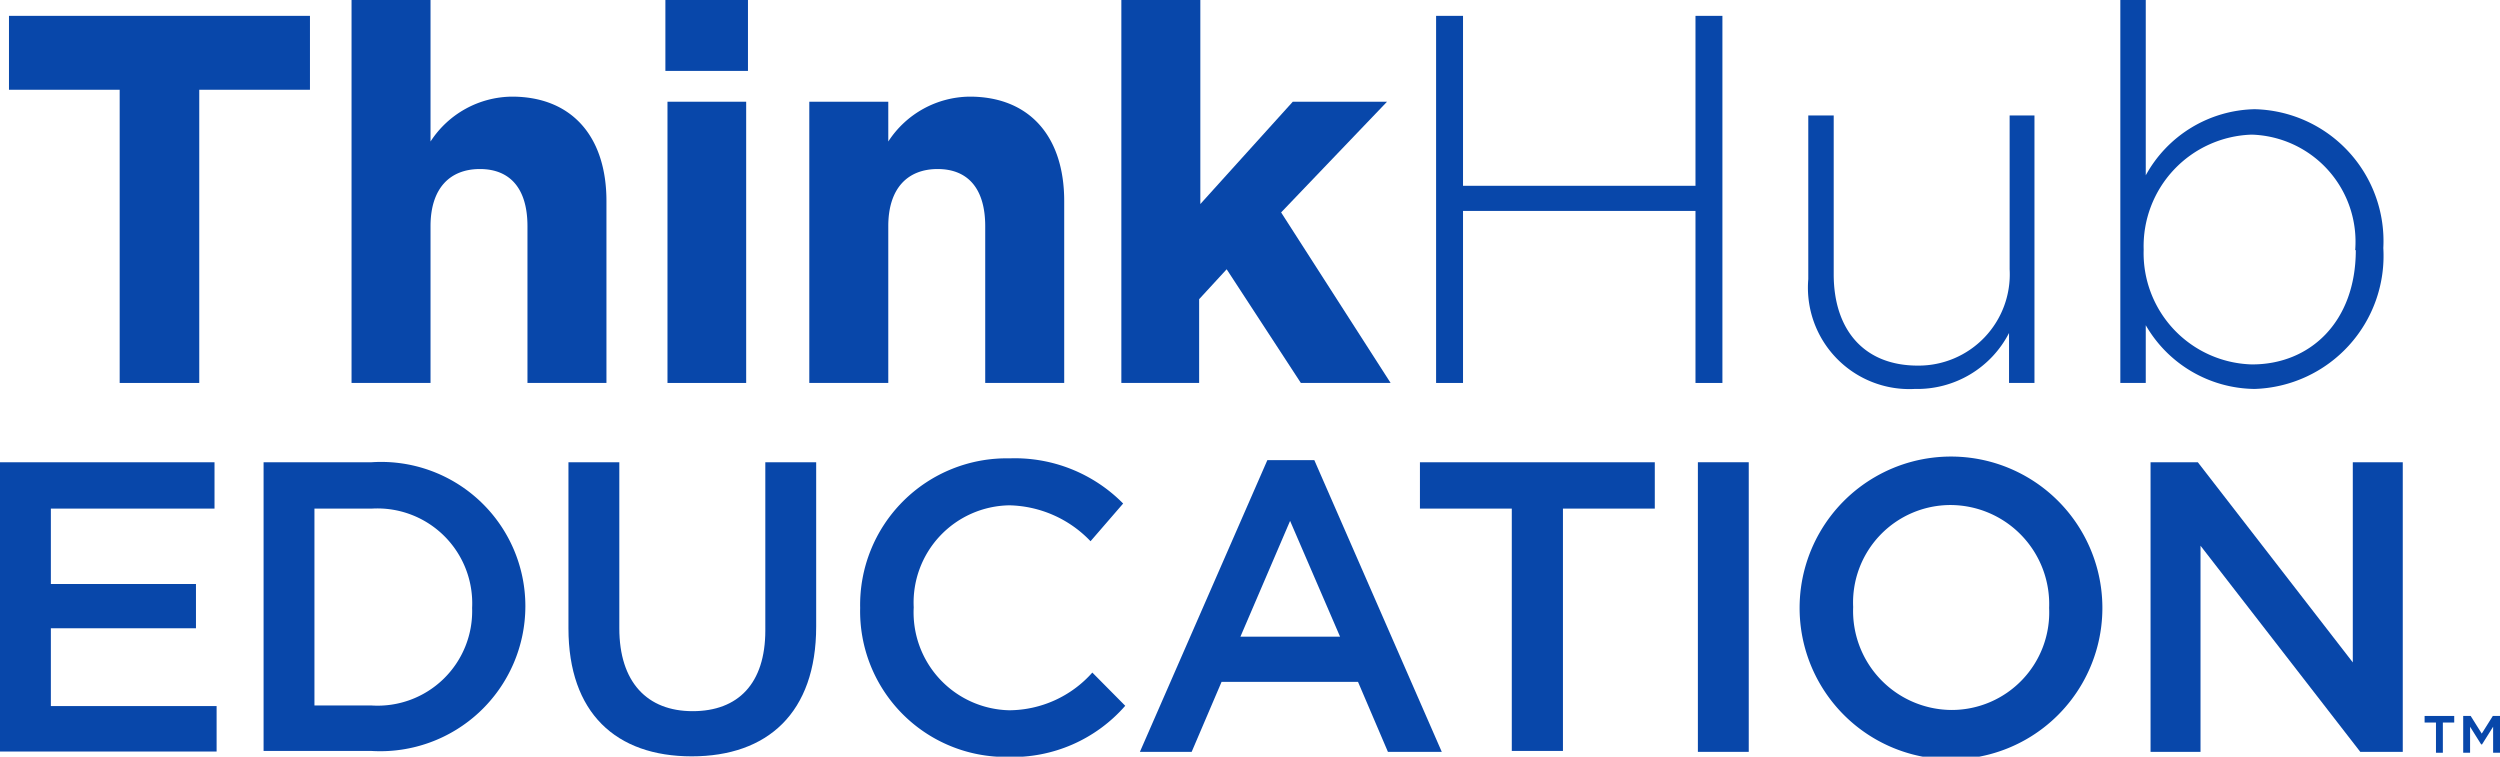
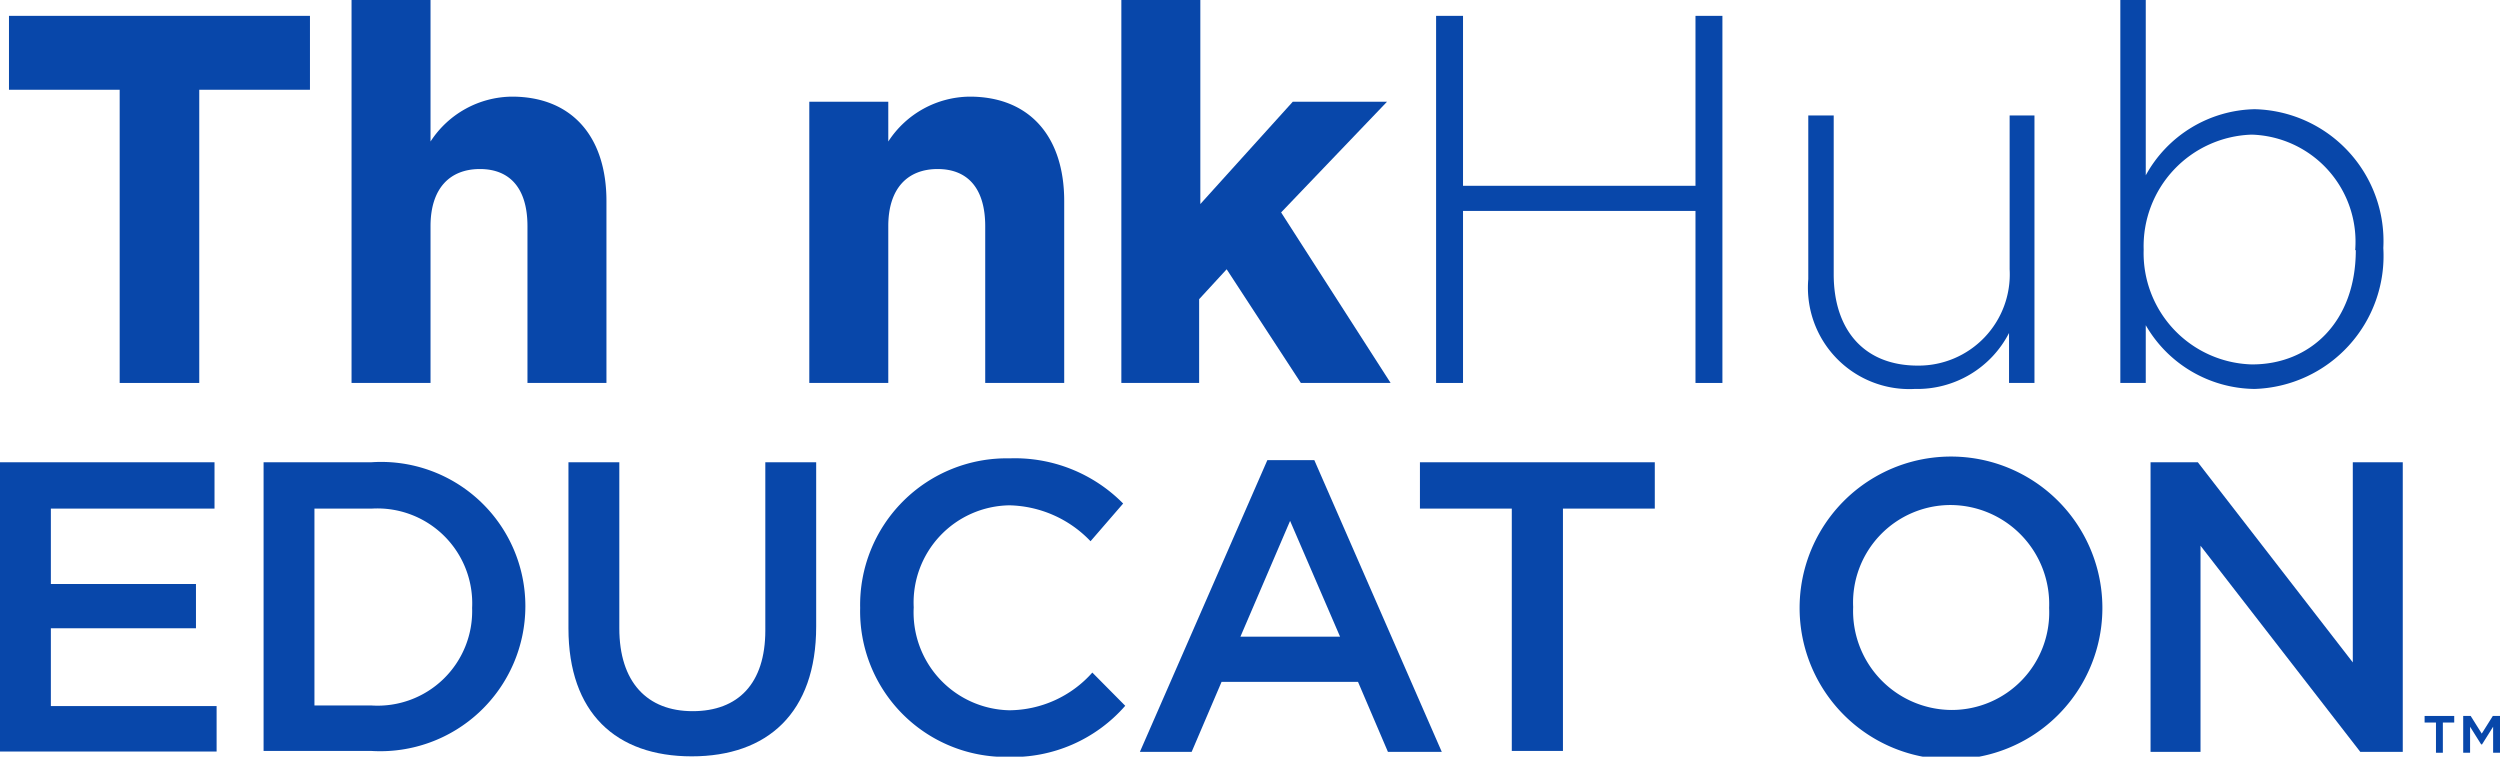
<svg xmlns="http://www.w3.org/2000/svg" viewBox="0 0 83.56 25.29">
  <defs>
    <style>.cls-1{fill:#0847aa;}</style>
  </defs>
  <g id="Layer_2" data-name="Layer 2">
    <g id="Layer_1-2" data-name="Layer 1">
      <path class="cls-1" d="M4,3H.3V.53H10.36V3H6.66V12.8H4Z" />
      <path class="cls-1" d="M11.75,0h2.64V4.73a3.28,3.28,0,0,1,2.72-1.5c2,0,3.16,1.33,3.16,3.49V12.8H17.63V7.56c0-1.27-.59-1.91-1.59-1.91s-1.65.64-1.65,1.91V12.8H11.75Z" />
-       <path class="cls-1" d="M22.24,0H25V2.37H22.24Zm.07,3.4h2.63v9.4H22.31Z" />
      <path class="cls-1" d="M27.05,3.4h2.64V4.73a3.28,3.28,0,0,1,2.72-1.5c2,0,3.16,1.33,3.16,3.49V12.8H32.93V7.56c0-1.27-.59-1.91-1.59-1.91s-1.65.64-1.65,1.91V12.8H27.05Z" />
      <path class="cls-1" d="M37.48,0h2.64V6.82L43.21,3.4h3.15L42.82,7.1l3.66,5.7h-3L41,9l-.92,1V12.8H37.48Z" />
      <path class="cls-1" d="M48,.53h.9V6.21h7.77V.53h.9V12.8h-.9V7.05H48.9V12.8H48Z" />
      <path class="cls-1" d="M60.44,9.33V3.86h.85V9.17c0,1.84,1,3.05,2.81,3.05A3.05,3.05,0,0,0,67.17,9V3.86H68V12.8h-.85V11.13A3.45,3.45,0,0,1,64,13,3.39,3.39,0,0,1,60.44,9.33Z" />
      <path class="cls-1" d="M71.72,10.87V12.8h-.85V0h.85V5.86a4.25,4.25,0,0,1,3.64-2.21,4.41,4.41,0,0,1,4.3,4.64v0A4.45,4.45,0,0,1,75.36,13,4.25,4.25,0,0,1,71.72,10.87Zm7-2.51v0a3.58,3.58,0,0,0-3.46-3.86,3.73,3.73,0,0,0-3.61,3.84v0a3.72,3.72,0,0,0,3.61,3.84C77.2,12.19,78.74,10.77,78.74,8.36Z" />
      <path class="cls-1" d="M0,15.45H7.17V17H1.7v2.52H6.55V21H1.7v2.6H7.24v1.52H0Z" />
      <path class="cls-1" d="M8.81,15.45h3.61a4.82,4.82,0,0,1,5.14,4.81v0a4.85,4.85,0,0,1-5.14,4.84H8.81Zm3.61,8.13a3.16,3.16,0,0,0,3.36-3.26v0A3.17,3.17,0,0,0,12.42,17H10.51v6.58Z" />
      <path class="cls-1" d="M19,21V15.45h1.7V21c0,1.8.93,2.77,2.45,2.77s2.43-.92,2.43-2.7V15.45h1.7v5.49c0,2.89-1.63,4.34-4.16,4.34S19,23.83,19,21Z" />
      <path class="cls-1" d="M28.75,20.32v0a4.9,4.9,0,0,1,5-5,5.08,5.08,0,0,1,3.79,1.51l-1.09,1.26a3.86,3.86,0,0,0-2.71-1.2,3.25,3.25,0,0,0-3.2,3.41v0a3.27,3.27,0,0,0,3.2,3.44,3.74,3.74,0,0,0,2.77-1.26l1.1,1.11a5,5,0,0,1-3.93,1.71A4.87,4.87,0,0,1,28.75,20.32Z" />
      <path class="cls-1" d="M42.36,15.38h1.57l4.26,9.75h-1.8l-1-2.34H40.83l-1,2.34H38.1Zm2.43,5.9-1.67-3.87-1.66,3.87Z" />
      <path class="cls-1" d="M50.53,17H47.46V15.45h7.85V17H52.24v8.1H50.53Z" />
-       <path class="cls-1" d="M56.75,15.45h1.7v9.68h-1.7Z" />
      <path class="cls-1" d="M60.15,20.32v0a5.06,5.06,0,0,1,10.12,0v0a5.06,5.06,0,0,1-10.12,0Zm8.34,0v0a3.31,3.31,0,0,0-3.29-3.44,3.26,3.26,0,0,0-3.26,3.41v0a3.31,3.31,0,0,0,3.29,3.44A3.26,3.26,0,0,0,68.49,20.32Z" />
      <path class="cls-1" d="M71.88,15.45h1.58l5.18,6.69V15.45h1.67v9.68H78.89l-5.34-6.89v6.89H71.88Z" />
      <polygon class="cls-1" points="81.42 24.15 81.04 24.15 81.04 23.93 82.03 23.93 82.03 24.15 81.65 24.15 81.65 25.16 81.42 25.16 81.42 24.15" />
      <polygon class="cls-1" points="82.33 23.93 82.58 23.93 82.95 24.52 83.32 23.93 83.56 23.93 83.56 25.16 83.33 25.16 83.33 24.29 82.96 24.88 82.93 24.88 82.56 24.29 82.56 25.16 82.33 25.16 82.33 23.93" />
    </g>
  </g>
</svg>